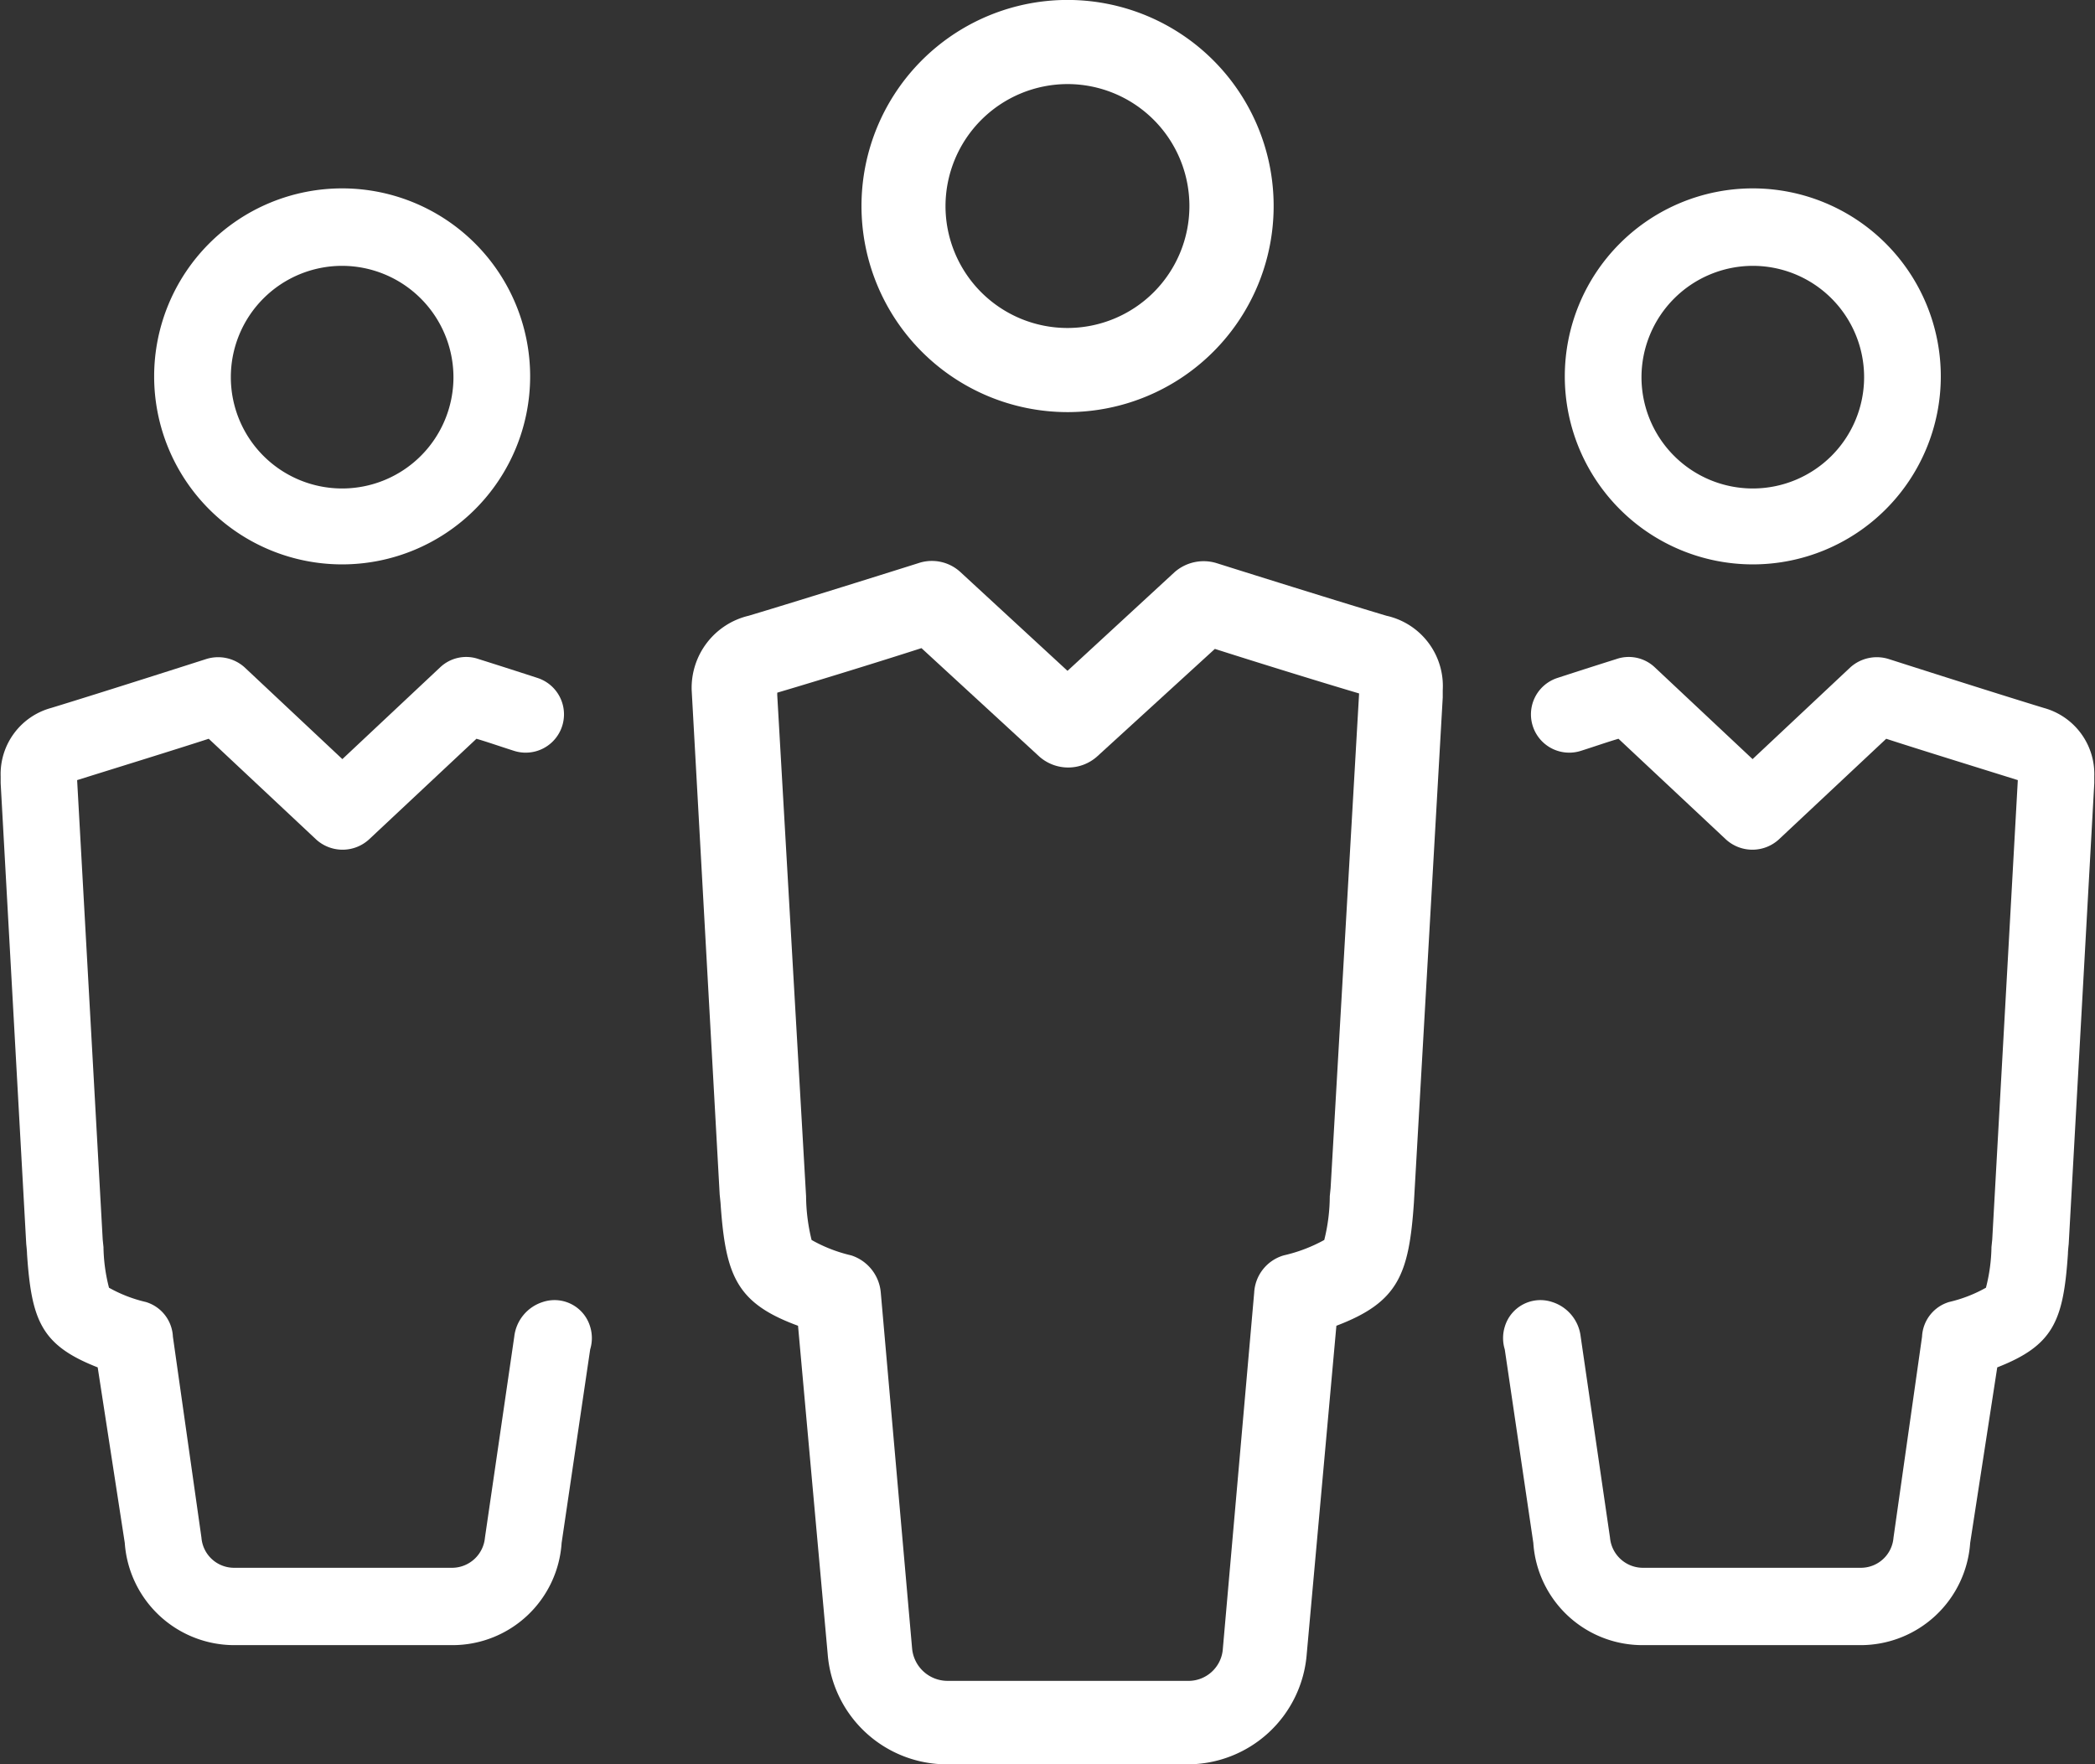
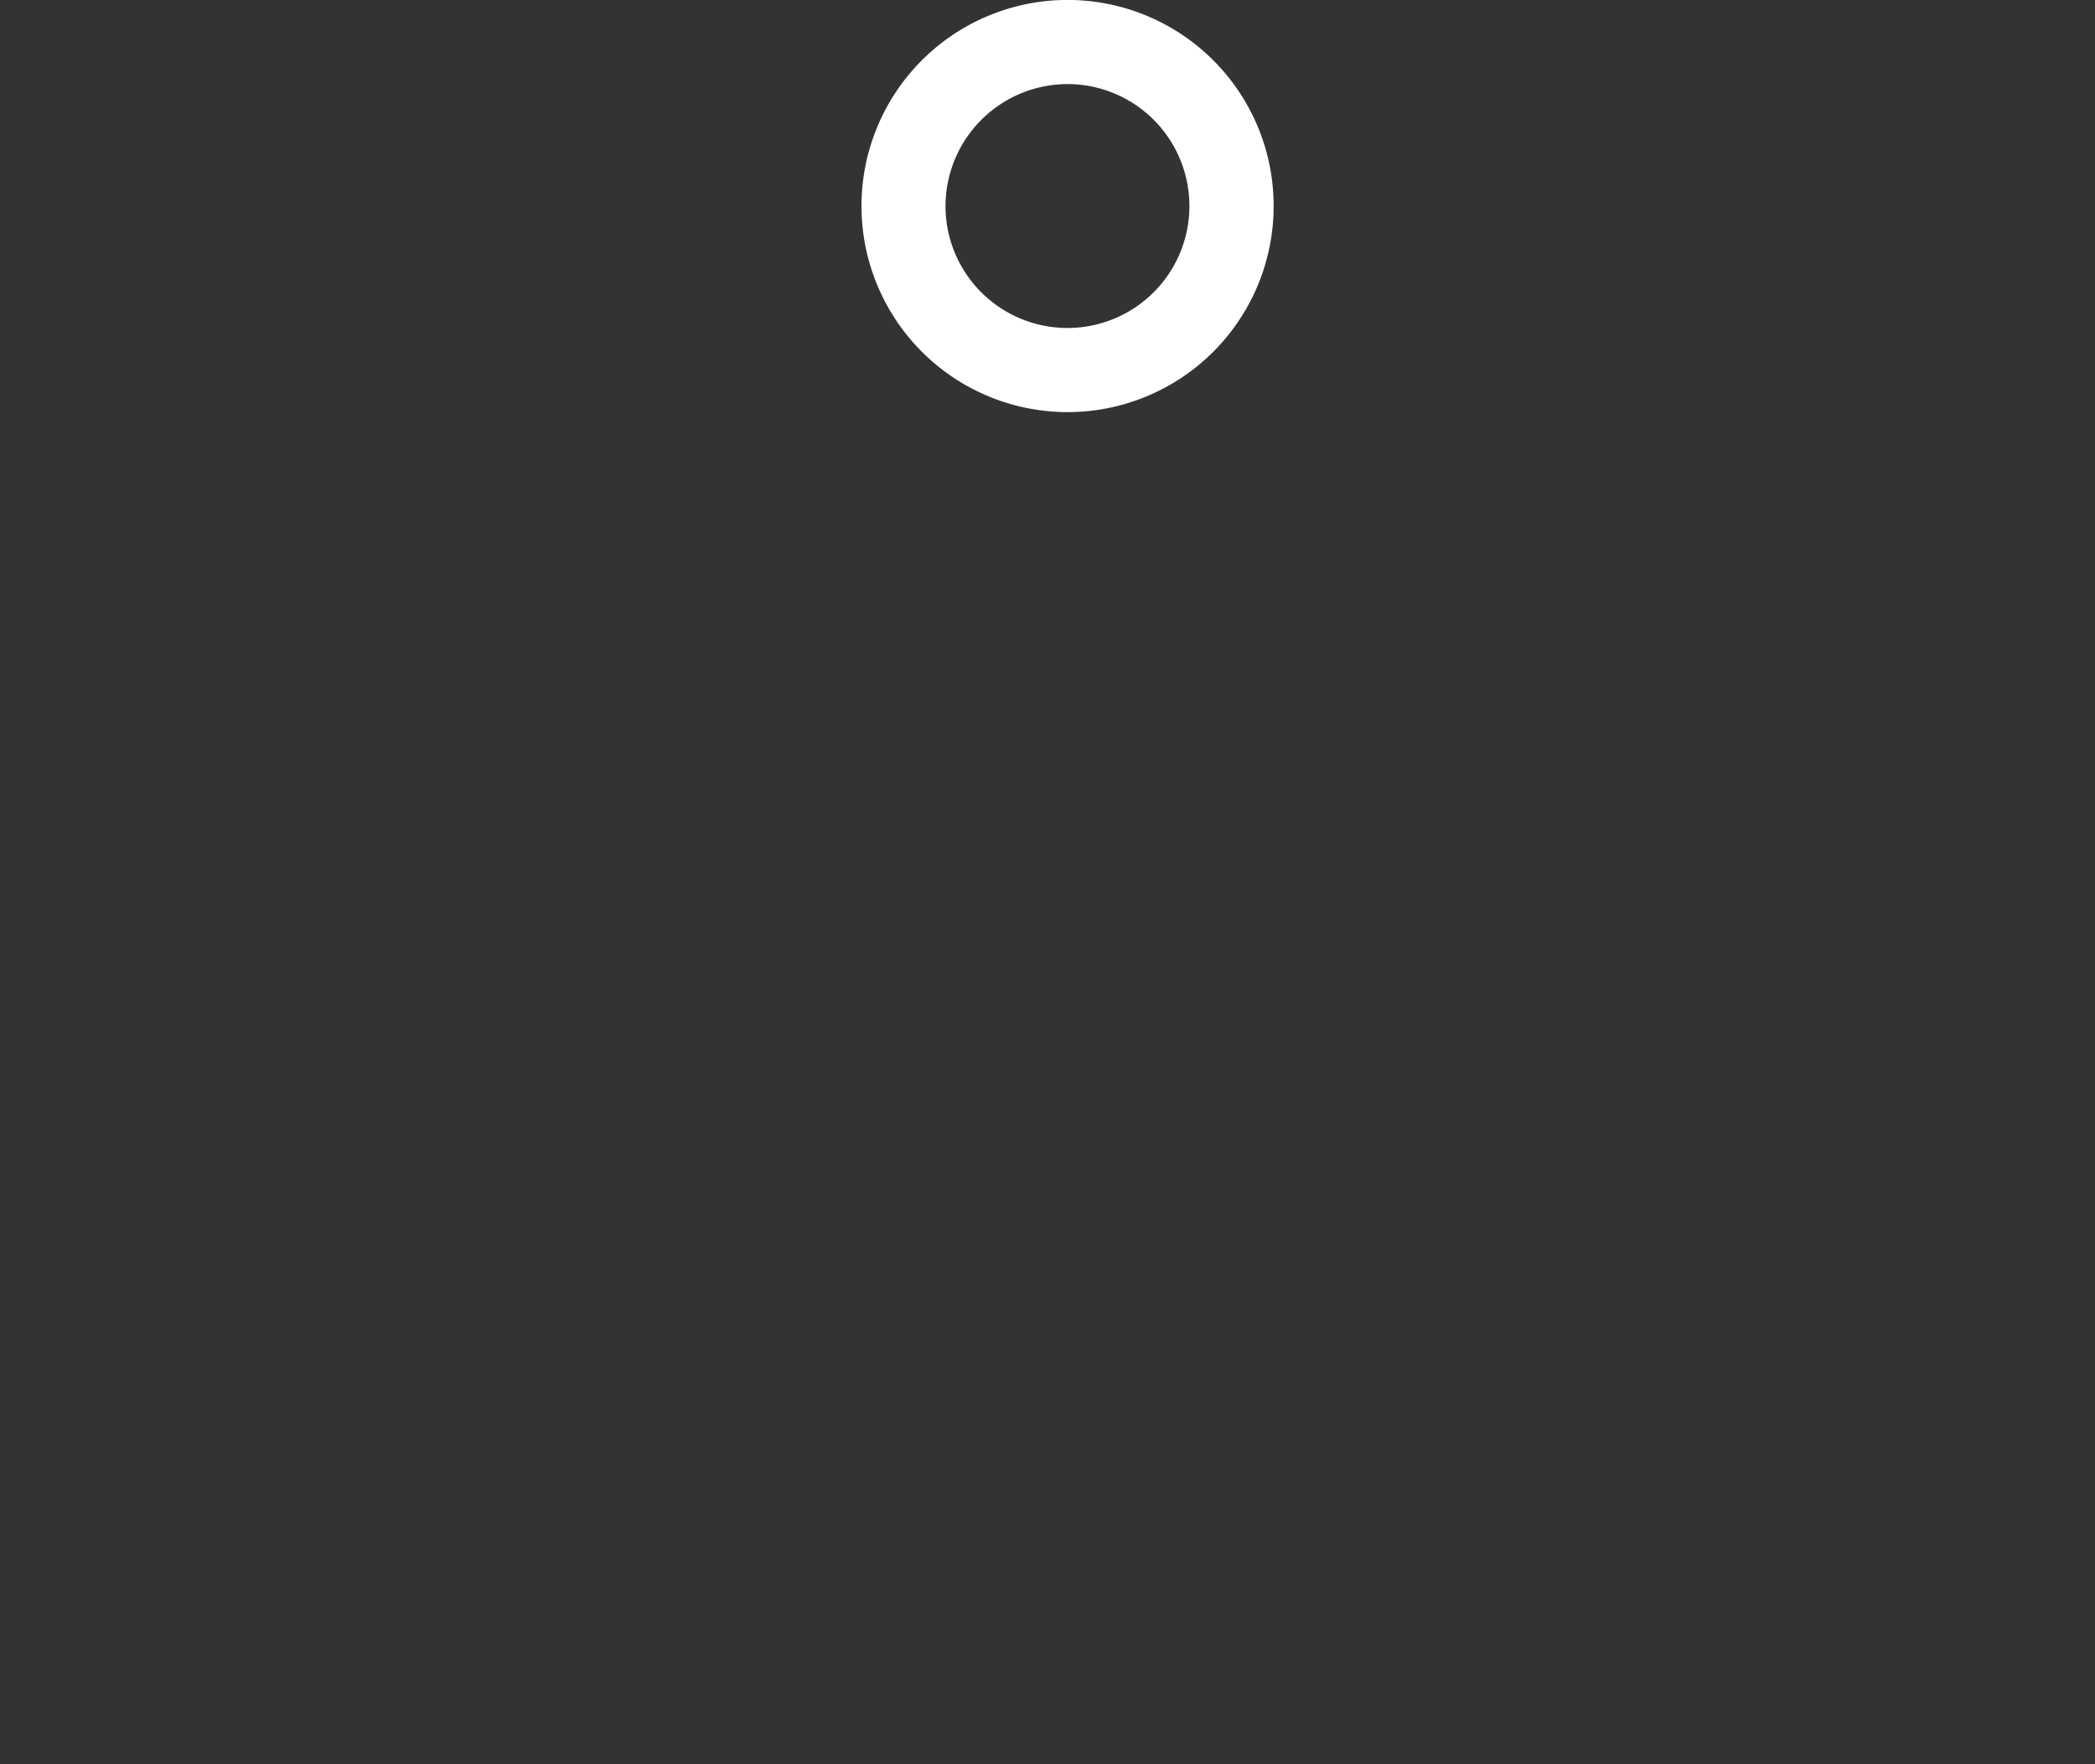
<svg xmlns="http://www.w3.org/2000/svg" width="38" height="32" viewBox="0 0 38 32">
  <rect x="0" y="0" width="38" height="32" fill="#333333" stroke="none" />
  <g id="Group_1468" data-name="Group 1468" transform="translate(-619.112 -593.947)">
    <g id="Group_1470" data-name="Group 1470" transform="translate(631.658 593.947)">
      <path id="Path_56" data-name="Path 56" d="M669.518,601.422a3.738,3.738,0,1,0-3.737-3.738A3.739,3.739,0,0,0,669.518,601.422Zm0-5.95a2.212,2.212,0,1,1-2.213,2.212A2.217,2.217,0,0,1,669.518,595.472Z" transform="translate(-662.701 -593.947)" fill="#fff" />
-       <path id="Path_59" data-name="Path 59" d="M670.914,617.178c-1.032-.308-3.08-.954-3.08-.954a.8.8,0,0,0-.762.161l-1.944,1.792-1.943-1.792a.764.764,0,0,0-.763-.161s-2.048.646-3.079.954a1.344,1.344,0,0,0-1.032,1.351l.508,9.148.015.147c.09,1.321.284,1.821,1.406,2.232l.538,5.955a2.169,2.169,0,0,0,2.167,2H667.3a2.169,2.169,0,0,0,2.167-2l.538-5.955c1.121-.426,1.316-.925,1.406-2.232l.523-9.164v-.132A1.305,1.305,0,0,0,670.914,617.178ZM669.9,627.56l-.015.147a3.3,3.3,0,0,1-.1.793,2.807,2.807,0,0,1-.733.279.744.744,0,0,0-.538.676l-.568,6.454a.625.625,0,0,1-.643.588h-4.351a.646.646,0,0,1-.643-.588l-.568-6.454a.777.777,0,0,0-.538-.676,2.685,2.685,0,0,1-.717-.279,3.41,3.41,0,0,1-.1-.793l-.523-9.09v-.044c.747-.22,1.973-.6,2.616-.808l2.138,1.967a.789.789,0,0,0,1.046,0l2.138-1.953c.643.206,1.869.587,2.616.808Z" transform="translate(-658.311 -606.009)" fill="#fff" />
    </g>
    <g id="Group_1472" data-name="Group 1472" transform="translate(646.387 597.364)">
-       <path id="Path_62" data-name="Path 62" d="M731.984,622.288c-.941-.287-2.81-.886-2.81-.886a.718.718,0,0,0-.7.15l-1.773,1.664-1.773-1.664a.686.686,0,0,0-.7-.15s-.478.15-1.064.341a.694.694,0,0,0,.423,1.323c.259-.082.491-.164.682-.219l1.951,1.828a.711.711,0,0,0,.955,0l1.95-1.828c.587.191,1.691.532,2.387.75l-.464,8.334-.014.136a3.122,3.122,0,0,1-.1.737,2.529,2.529,0,0,1-.668.259.689.689,0,0,0-.491.628l-.518,3.647a.593.593,0,0,1-.586.546h-3.969a.6.6,0,0,1-.587-.546l-.532-3.647a.747.747,0,0,0-.518-.628.674.674,0,0,0-.859.45.7.7,0,0,0,0,.409l.518,3.51a1.984,1.984,0,0,0,1.978,1.855h3.969a1.993,1.993,0,0,0,1.977-1.855l.491-3.183c1.023-.4,1.2-.846,1.282-2.059,0-.054.014-.177.014-.177l.464-8.361v-.123A1.243,1.243,0,0,0,731.984,622.288Z" transform="translate(-722.187 -612.864)" fill="#fff" />
-       <path id="Path_63" data-name="Path 63" d="M728.284,609.054a3.41,3.41,0,1,0-3.41-3.41A3.411,3.411,0,0,0,728.284,609.054Zm0-5.415a2.019,2.019,0,1,1-2.019,2.019A2.023,2.023,0,0,1,728.284,603.639Z" transform="translate(-723.766 -602.234)" fill="#fff" />
-     </g>
+       </g>
    <g id="Group_1471" data-name="Group 1471" transform="translate(619.112 597.364)">
-       <path id="Path_586" data-name="Path 586" d="M723.115,622.288c.941-.287,2.809-.886,2.809-.886a.718.718,0,0,1,.7.15l1.773,1.664,1.773-1.664a.686.686,0,0,1,.7-.15s.478.15,1.064.341a.694.694,0,0,1-.423,1.323c-.259-.082-.491-.164-.682-.219l-1.951,1.828a.711.711,0,0,1-.955,0l-1.95-1.828c-.587.191-1.691.532-2.387.75l.464,8.334.014.136a3.121,3.121,0,0,0,.1.737,2.527,2.527,0,0,0,.668.259.689.689,0,0,1,.491.628l.518,3.647a.593.593,0,0,0,.586.546h3.969a.6.6,0,0,0,.587-.546l.532-3.647a.747.747,0,0,1,.518-.628.674.674,0,0,1,.859.45.7.7,0,0,1,0,.409l-.518,3.51a1.984,1.984,0,0,1-1.978,1.855h-3.969a1.993,1.993,0,0,1-1.977-1.855l-.491-3.183c-1.023-.4-1.2-.846-1.282-2.059,0-.054-.014-.177-.014-.177l-.464-8.361v-.123A1.243,1.243,0,0,1,723.115,622.288Z" transform="translate(-722.187 -612.864)" fill="#fff" />
-       <path id="Path_585" data-name="Path 585" d="M728.284,609.054a3.41,3.41,0,1,1,3.41-3.41A3.411,3.411,0,0,1,728.284,609.054Zm0-5.415a2.019,2.019,0,1,0,2.019,2.019A2.023,2.023,0,0,0,728.284,603.639Z" transform="translate(-722.078 -602.234)" fill="#fff" />
-     </g>
+       </g>
  </g>
</svg>